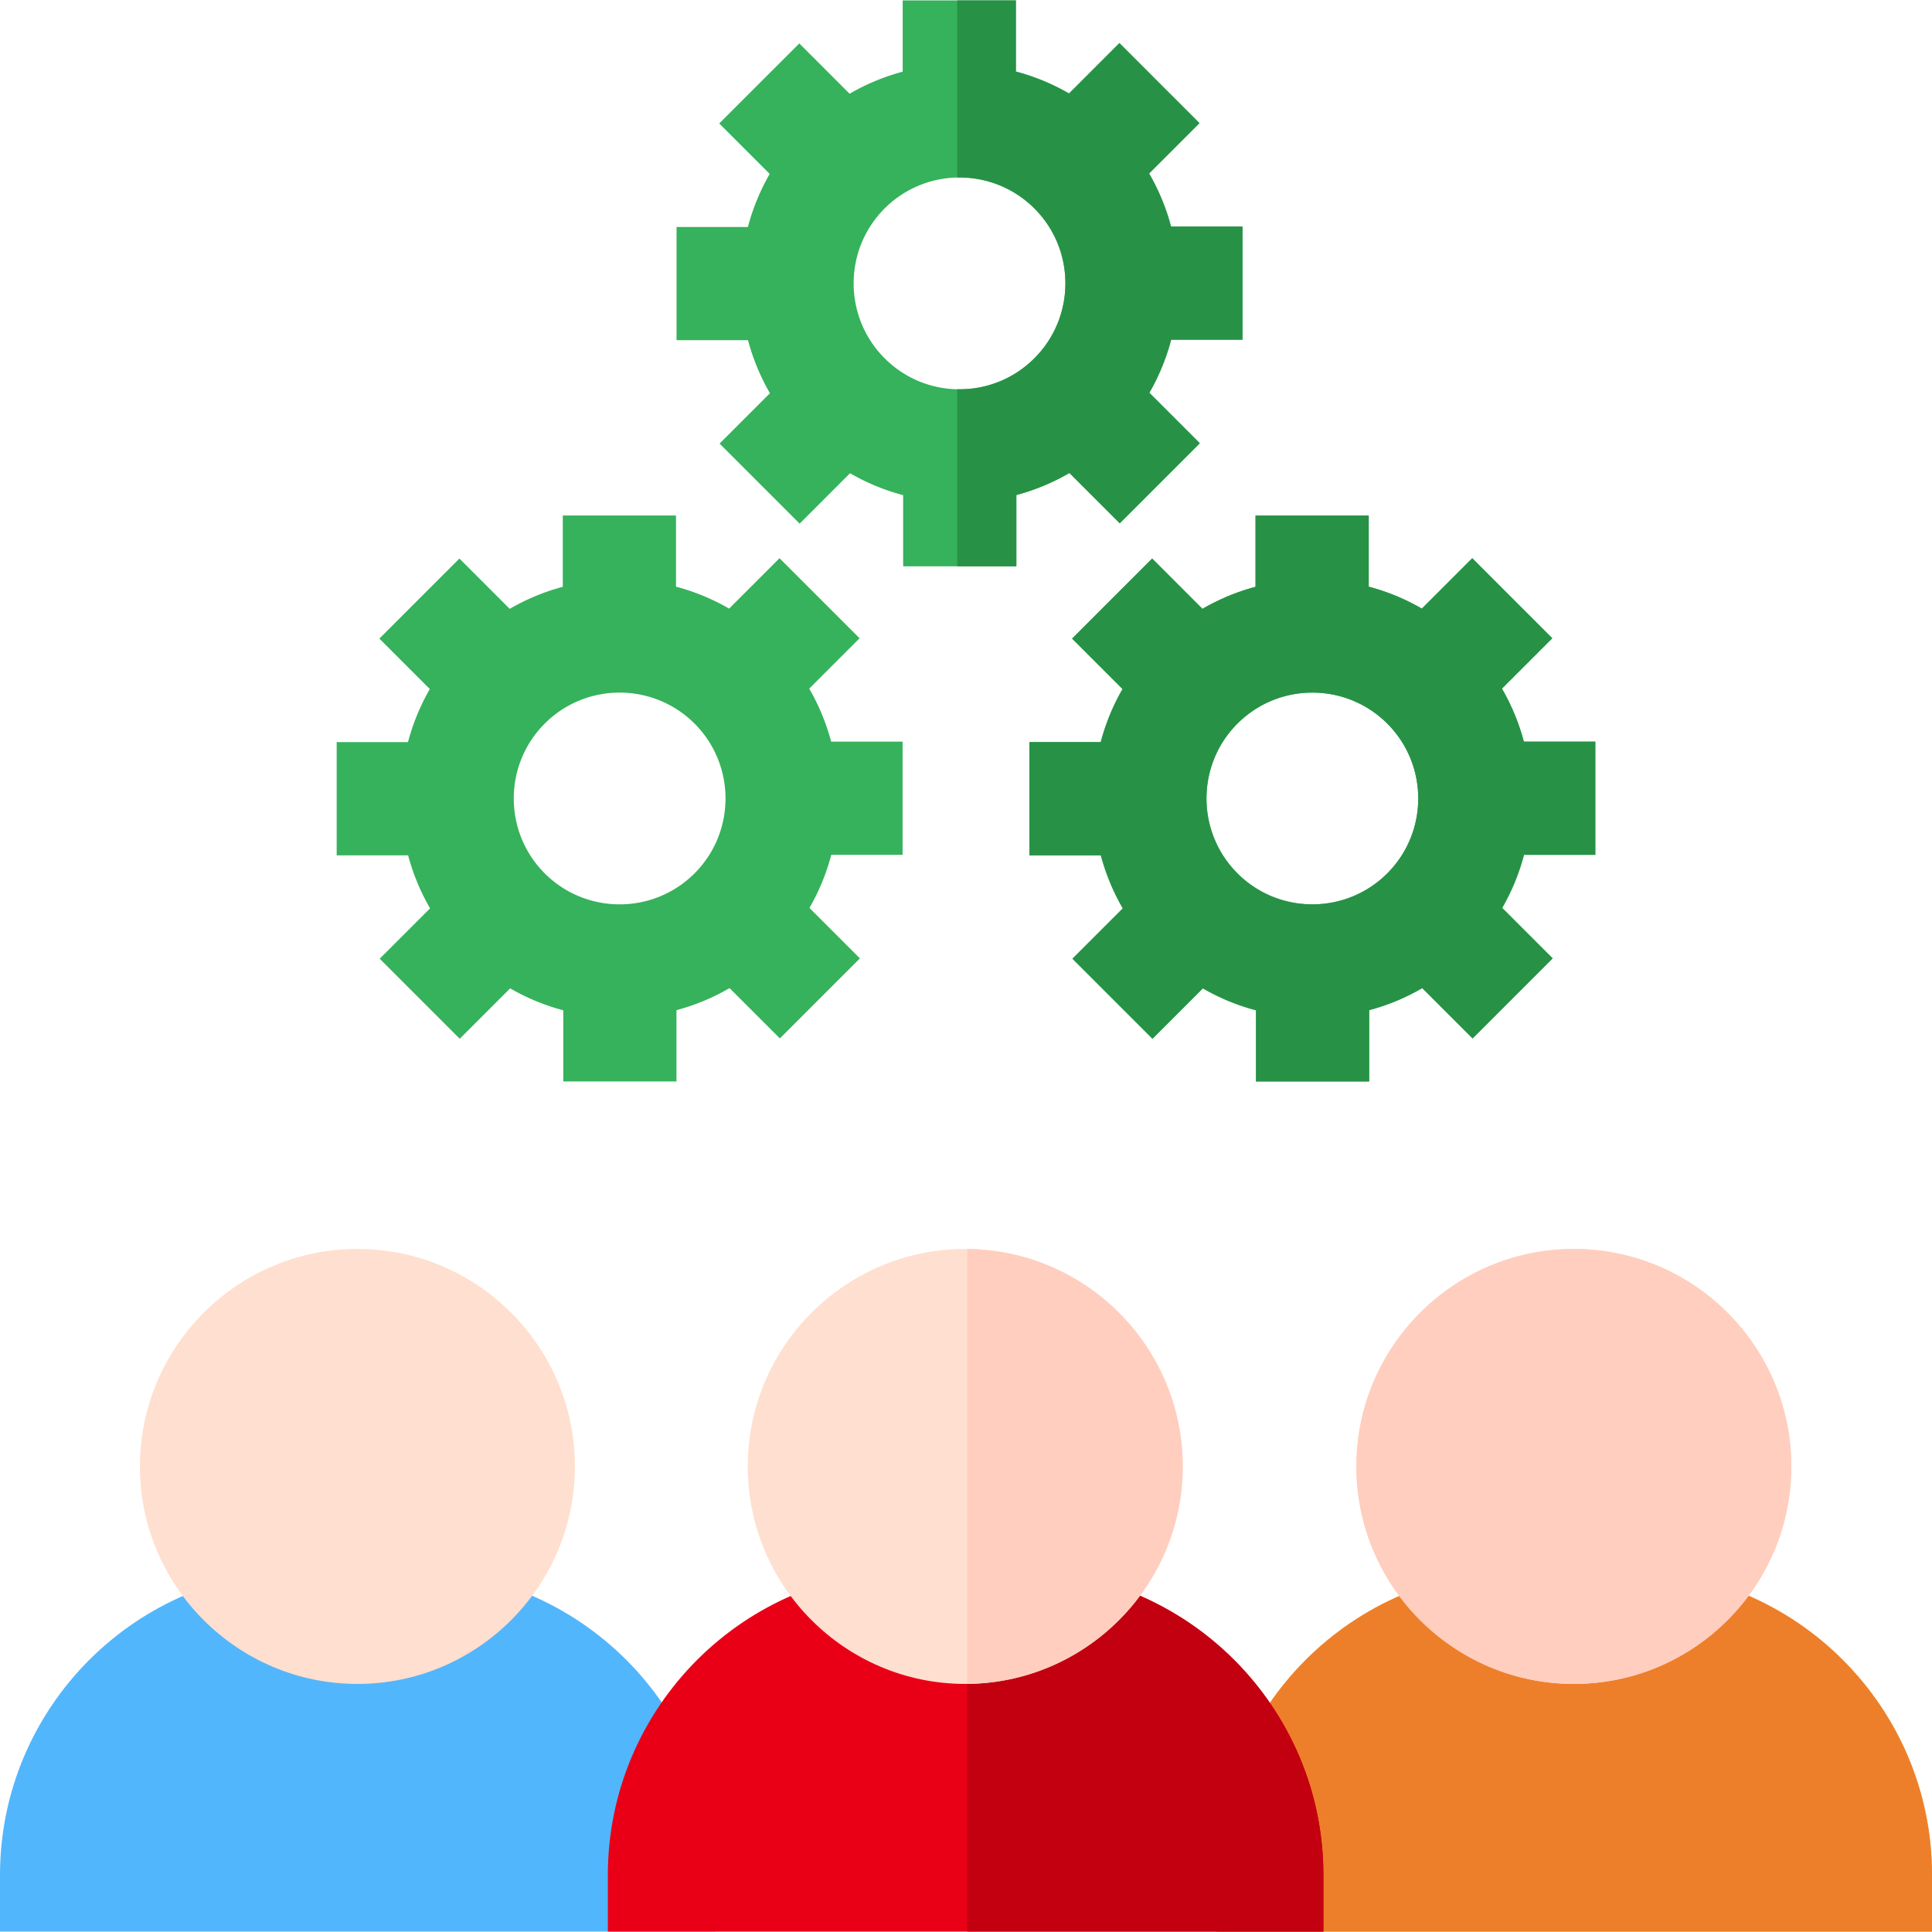
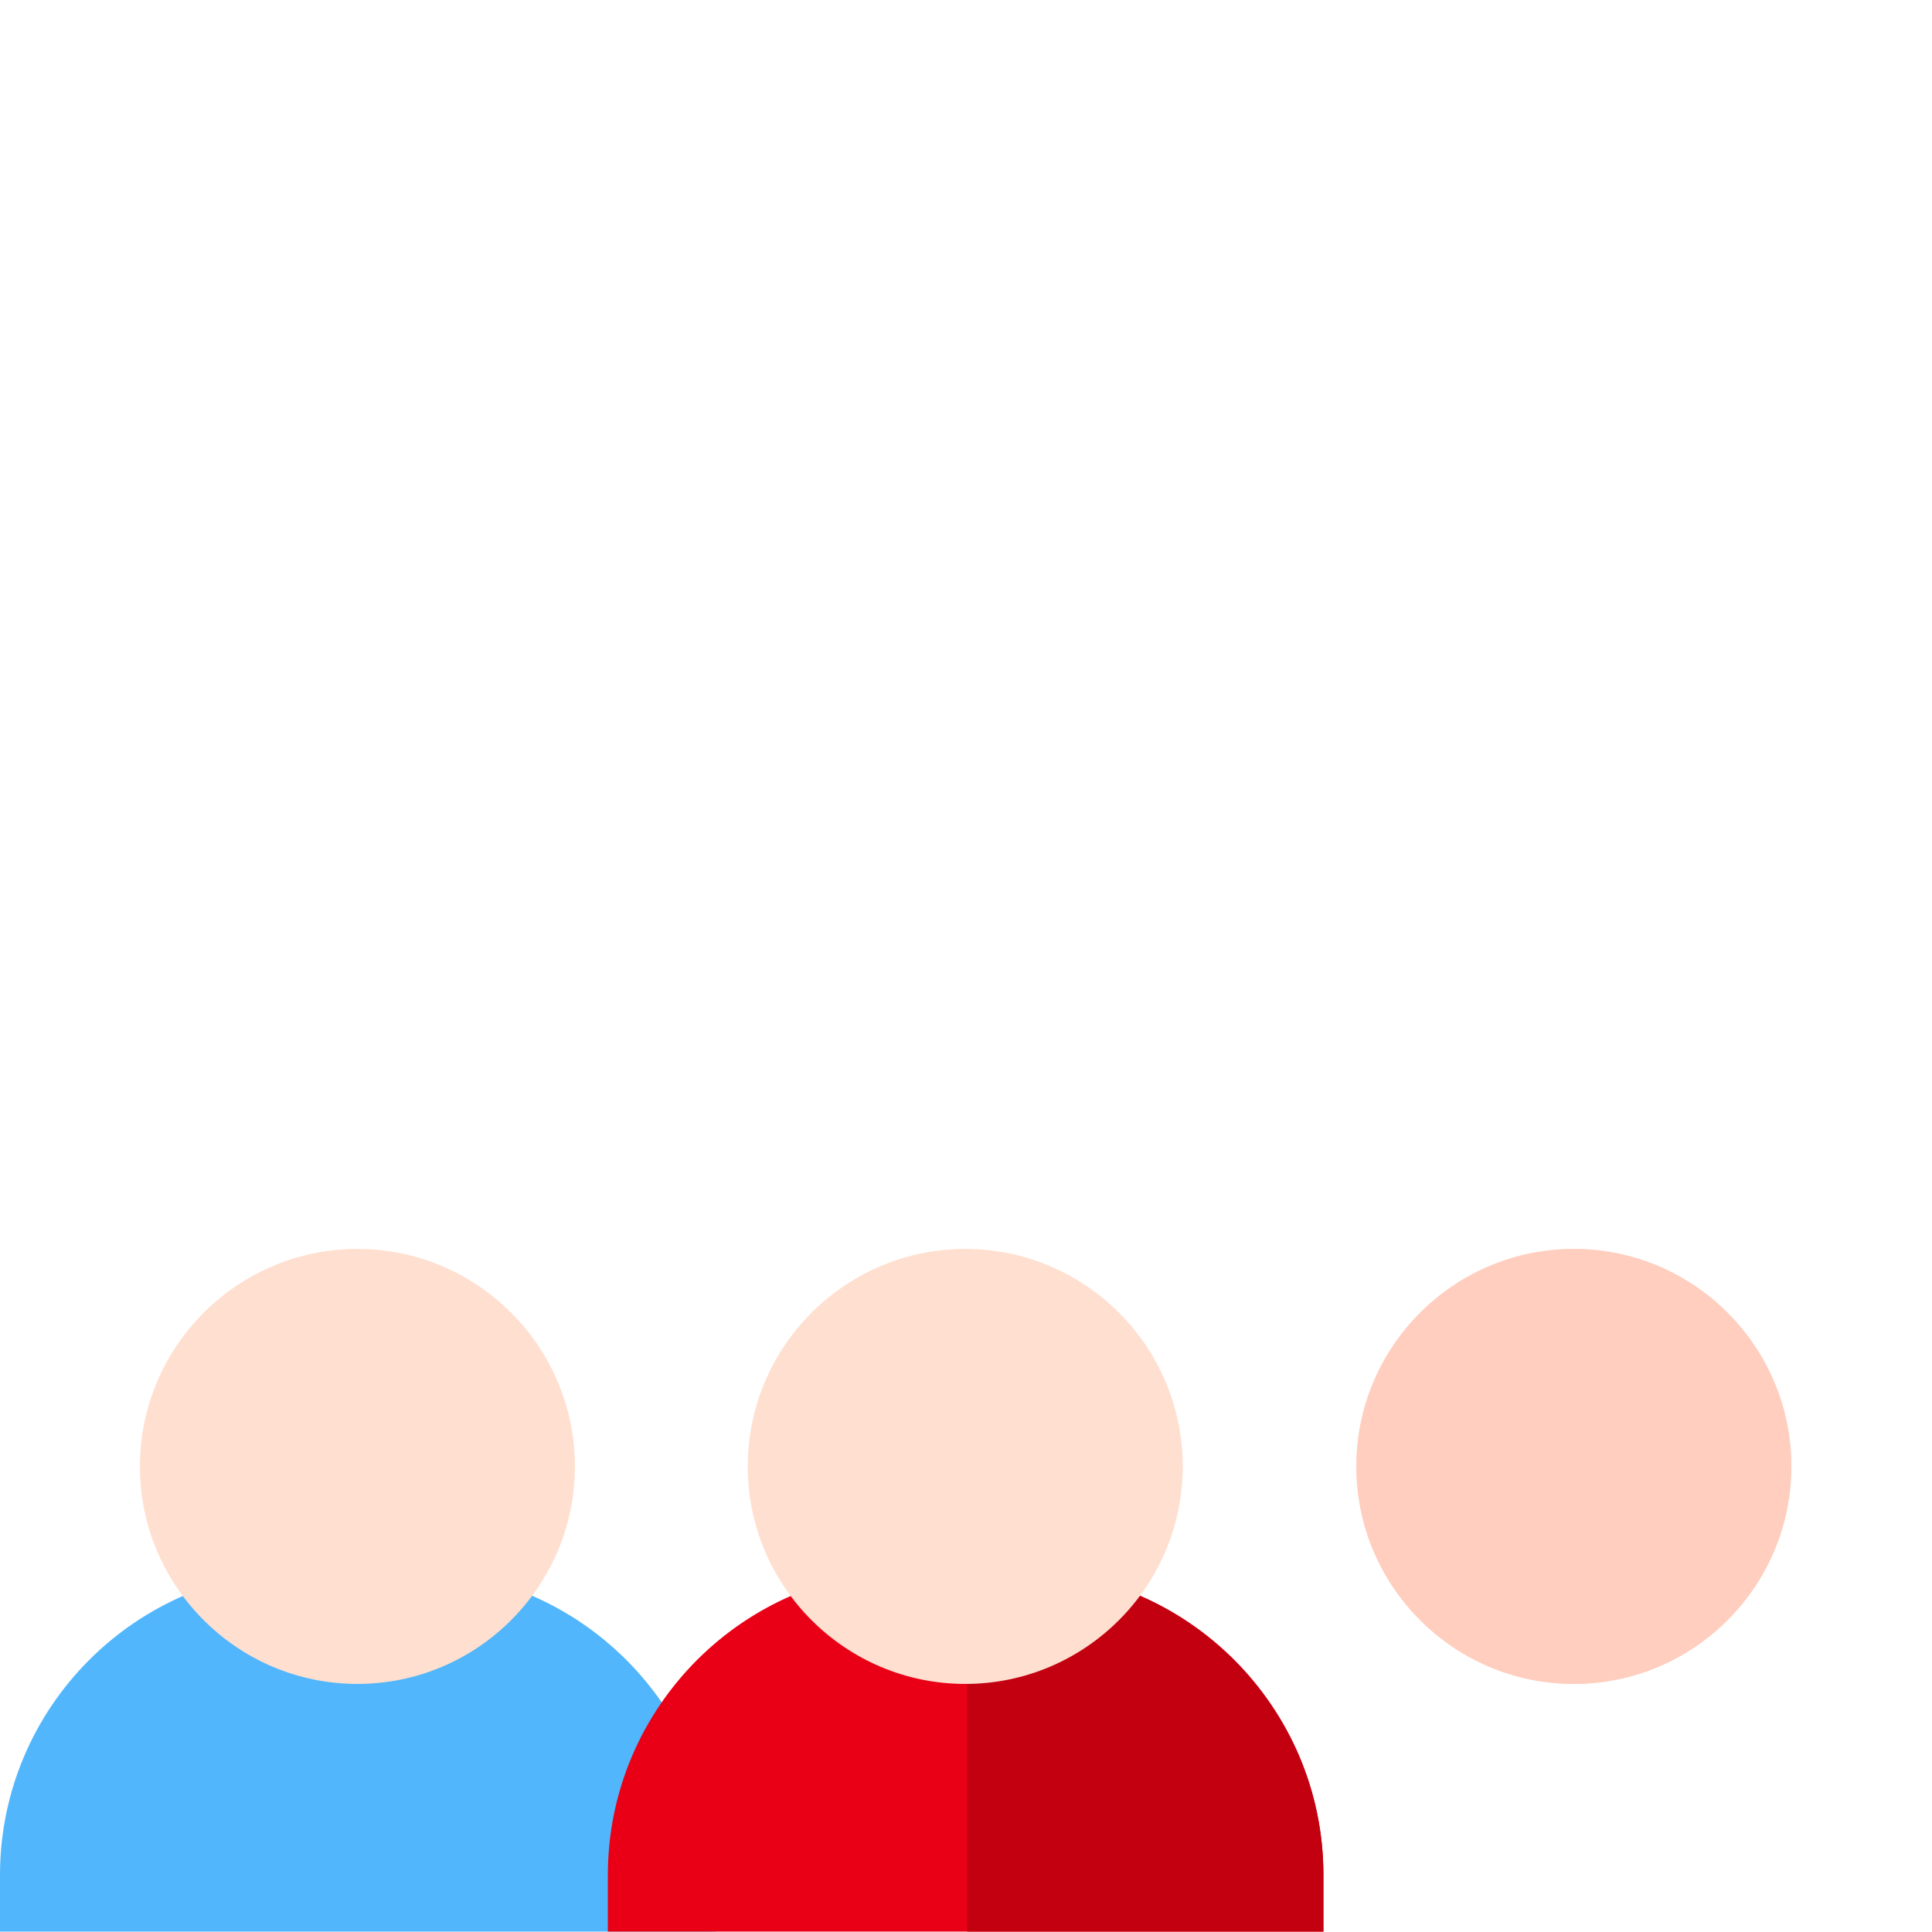
<svg xmlns="http://www.w3.org/2000/svg" version="1.1" width="512" height="512" x="0" y="0" viewBox="0 0 512 512" style="enable-background:new 0 0 512 512" xml:space="preserve">
  <g>
-     <path d="M512 511.895H322.368v-15c0-44.464 36.174-80.638 80.638-80.638h28.356c44.464 0 80.638 36.174 80.638 80.638v15z" style="" fill="#FDA42D" data-original="#fda42d" />
-     <path d="M512 511.895H322.368v-15c0-44.464 36.174-80.638 80.638-80.638h28.356c44.464 0 80.638 36.174 80.638 80.638v15z" style="" fill="#EE7F2A" data-original="#ee7f2a" />
    <path d="M417.084 446.257c-31.78 0-57.635-25.855-57.635-57.635s25.854-57.635 57.635-57.635 57.635 25.855 57.635 57.635-25.855 57.635-57.635 57.635z" style="" fill="#FFDFCF" data-original="#ffdfcf" />
    <path d="M417.084 446.257c-31.78 0-57.635-25.855-57.635-57.635s25.854-57.635 57.635-57.635 57.635 25.855 57.635 57.635-25.855 57.635-57.635 57.635z" style="" fill="#FFCEBF" data-original="#ffcebf" />
-     <path d="m214.451 182.488 13.345-13.345-21.213-21.213-13.359 13.36a57.327 57.327 0 0 0-14.076-5.813v-18.858h-30v18.893a57.32 57.32 0 0 0-14.064 5.843l-13.335-13.335-21.213 21.214 13.371 13.37a57.703 57.703 0 0 0-5.783 14.065h-18.9v30h18.933a57.71 57.71 0 0 0 5.814 14.054l-13.345 13.345 21.213 21.213 13.359-13.359a57.327 57.327 0 0 0 14.076 5.813v18.857h30v-18.893a57.32 57.32 0 0 0 14.064-5.843l13.334 13.334 21.213-21.213-13.37-13.37a57.703 57.703 0 0 0 5.783-14.065h18.898v-30h-18.932a57.651 57.651 0 0 0-5.813-14.054zm-70.09 48.967c-10.944-10.945-10.944-28.754 0-39.699 5.473-5.472 12.661-8.208 19.85-8.208s14.377 2.736 19.85 8.208c10.944 10.945 10.944 28.754 0 39.699-10.947 10.944-28.755 10.944-39.7 0zM422.776 226.542v-30h-18.933a57.694 57.694 0 0 0-5.814-14.054l13.345-13.345-21.213-21.213-13.359 13.36a57.327 57.327 0 0 0-14.076-5.813v-18.858h-30v18.893a57.32 57.32 0 0 0-14.064 5.843l-13.334-13.334-21.213 21.213 13.37 13.37a57.723 57.723 0 0 0-5.784 14.065h-18.898v30h18.932a57.71 57.71 0 0 0 5.814 14.054l-13.345 13.345 21.213 21.213 13.359-13.359a57.327 57.327 0 0 0 14.076 5.813v18.857h30v-18.893a57.32 57.32 0 0 0 14.064-5.843l13.335 13.335 21.213-21.214-13.371-13.371a57.703 57.703 0 0 0 5.783-14.065h18.9v.001zm-94.837 4.913c-10.944-10.945-10.944-28.754 0-39.699 5.473-5.472 12.661-8.208 19.85-8.208s14.377 2.736 19.85 8.208c10.944 10.945 10.944 28.754 0 39.699-10.947 10.944-28.755 10.944-39.7 0zM283.411 125.342l13.334 13.335 21.213-21.213-13.37-13.371a57.723 57.723 0 0 0 5.784-14.065h18.898v-30h-18.932a57.687 57.687 0 0 0-5.814-14.053l13.345-13.345-21.213-21.213-13.359 13.36a57.327 57.327 0 0 0-14.076-5.813V.105h-30v18.893a57.32 57.32 0 0 0-14.064 5.843l-13.334-13.334-21.215 21.213 13.37 13.37a57.723 57.723 0 0 0-5.784 14.065h-18.898v30h18.932a57.71 57.71 0 0 0 5.814 14.054l-13.345 13.345 21.213 21.213 13.359-13.359a57.288 57.288 0 0 0 14.076 5.813v18.857h30v-18.893a57.28 57.28 0 0 0 14.066-5.843zm-29.128-78.308c7.188 0 14.377 2.736 19.85 8.208 10.944 10.945 10.944 28.753 0 39.699-5.302 5.302-12.352 8.222-19.85 8.222s-14.548-2.92-19.85-8.222c-10.944-10.945-10.944-28.754 0-39.699 5.473-5.472 12.662-8.208 19.85-8.208z" style="" fill="#35B25B" data-original="#35b25b" />
-     <path d="M422.776 226.542v-30h-18.933a57.694 57.694 0 0 0-5.814-14.054l13.345-13.345-21.213-21.213-13.359 13.36a57.327 57.327 0 0 0-14.076-5.813v-18.858h-30v18.893a57.32 57.32 0 0 0-14.064 5.843l-13.334-13.334-21.213 21.213 13.37 13.37a57.723 57.723 0 0 0-5.784 14.065h-18.898v30h18.932a57.71 57.71 0 0 0 5.814 14.054l-13.345 13.345 21.213 21.213 13.359-13.359a57.327 57.327 0 0 0 14.076 5.813v18.857h30v-18.893a57.32 57.32 0 0 0 14.064-5.843l13.335 13.335 21.213-21.214-13.371-13.371a57.703 57.703 0 0 0 5.783-14.065h18.9v.001zm-94.837 4.913c-10.944-10.945-10.944-28.754 0-39.699 5.473-5.472 12.661-8.208 19.85-8.208s14.377 2.736 19.85 8.208c10.944 10.945 10.944 28.754 0 39.699-10.947 10.944-28.755 10.944-39.7 0zM329.27 90.028v-30h-18.932a57.687 57.687 0 0 0-5.814-14.053l13.345-13.345-21.213-21.213-13.359 13.36a57.327 57.327 0 0 0-14.076-5.813V.105h-15.553v46.943c.205-.004.411-.015.616-.015 7.188 0 14.377 2.736 19.85 8.208 10.944 10.945 10.944 28.753 0 39.699-5.302 5.302-12.352 8.222-19.85 8.222-.206 0-.411-.011-.616-.015v46.93h15.68v-18.893a57.32 57.32 0 0 0 14.064-5.843l13.334 13.335 21.213-21.213-13.37-13.371a57.723 57.723 0 0 0 5.784-14.065h18.897v.001z" style="" fill="#279246" data-original="#279246" />
    <path d="M189.632 511.895H0v-15c0-44.464 36.174-80.638 80.638-80.638h28.356c44.464 0 80.638 36.174 80.638 80.638v15z" style="" fill="#52B6FC" data-original="#52b6fc" />
    <path d="M94.716 446.257c-31.78 0-57.635-25.855-57.635-57.635s25.854-57.635 57.635-57.635 57.635 25.855 57.635 57.635-25.855 57.635-57.635 57.635z" style="" fill="#FFDFCF" data-original="#ffdfcf" />
    <path d="M350.716 511.895H161.084v-15c0-44.464 36.174-80.638 80.638-80.638h28.356c44.464 0 80.638 36.174 80.638 80.638v15z" style="" fill="#EA0016" data-original="#ea0016" />
    <path d="M270.078 416.257h-13.745v95.638h94.383v-15c0-44.464-36.174-80.638-80.638-80.638z" style="" fill="#C30010" data-original="#c30010" />
    <path d="M255.8 446.257c-31.78 0-57.635-25.855-57.635-57.635s25.854-57.635 57.635-57.635 57.635 25.855 57.635 57.635-25.855 57.635-57.635 57.635z" style="" fill="#FFDFCF" data-original="#ffdfcf" />
-     <path d="M256.333 331.001v115.242c31.534-.289 57.101-26.02 57.101-57.621s-25.566-57.332-57.101-57.621z" style="" fill="#FFCEBF" data-original="#ffcebf" />
  </g>
</svg>